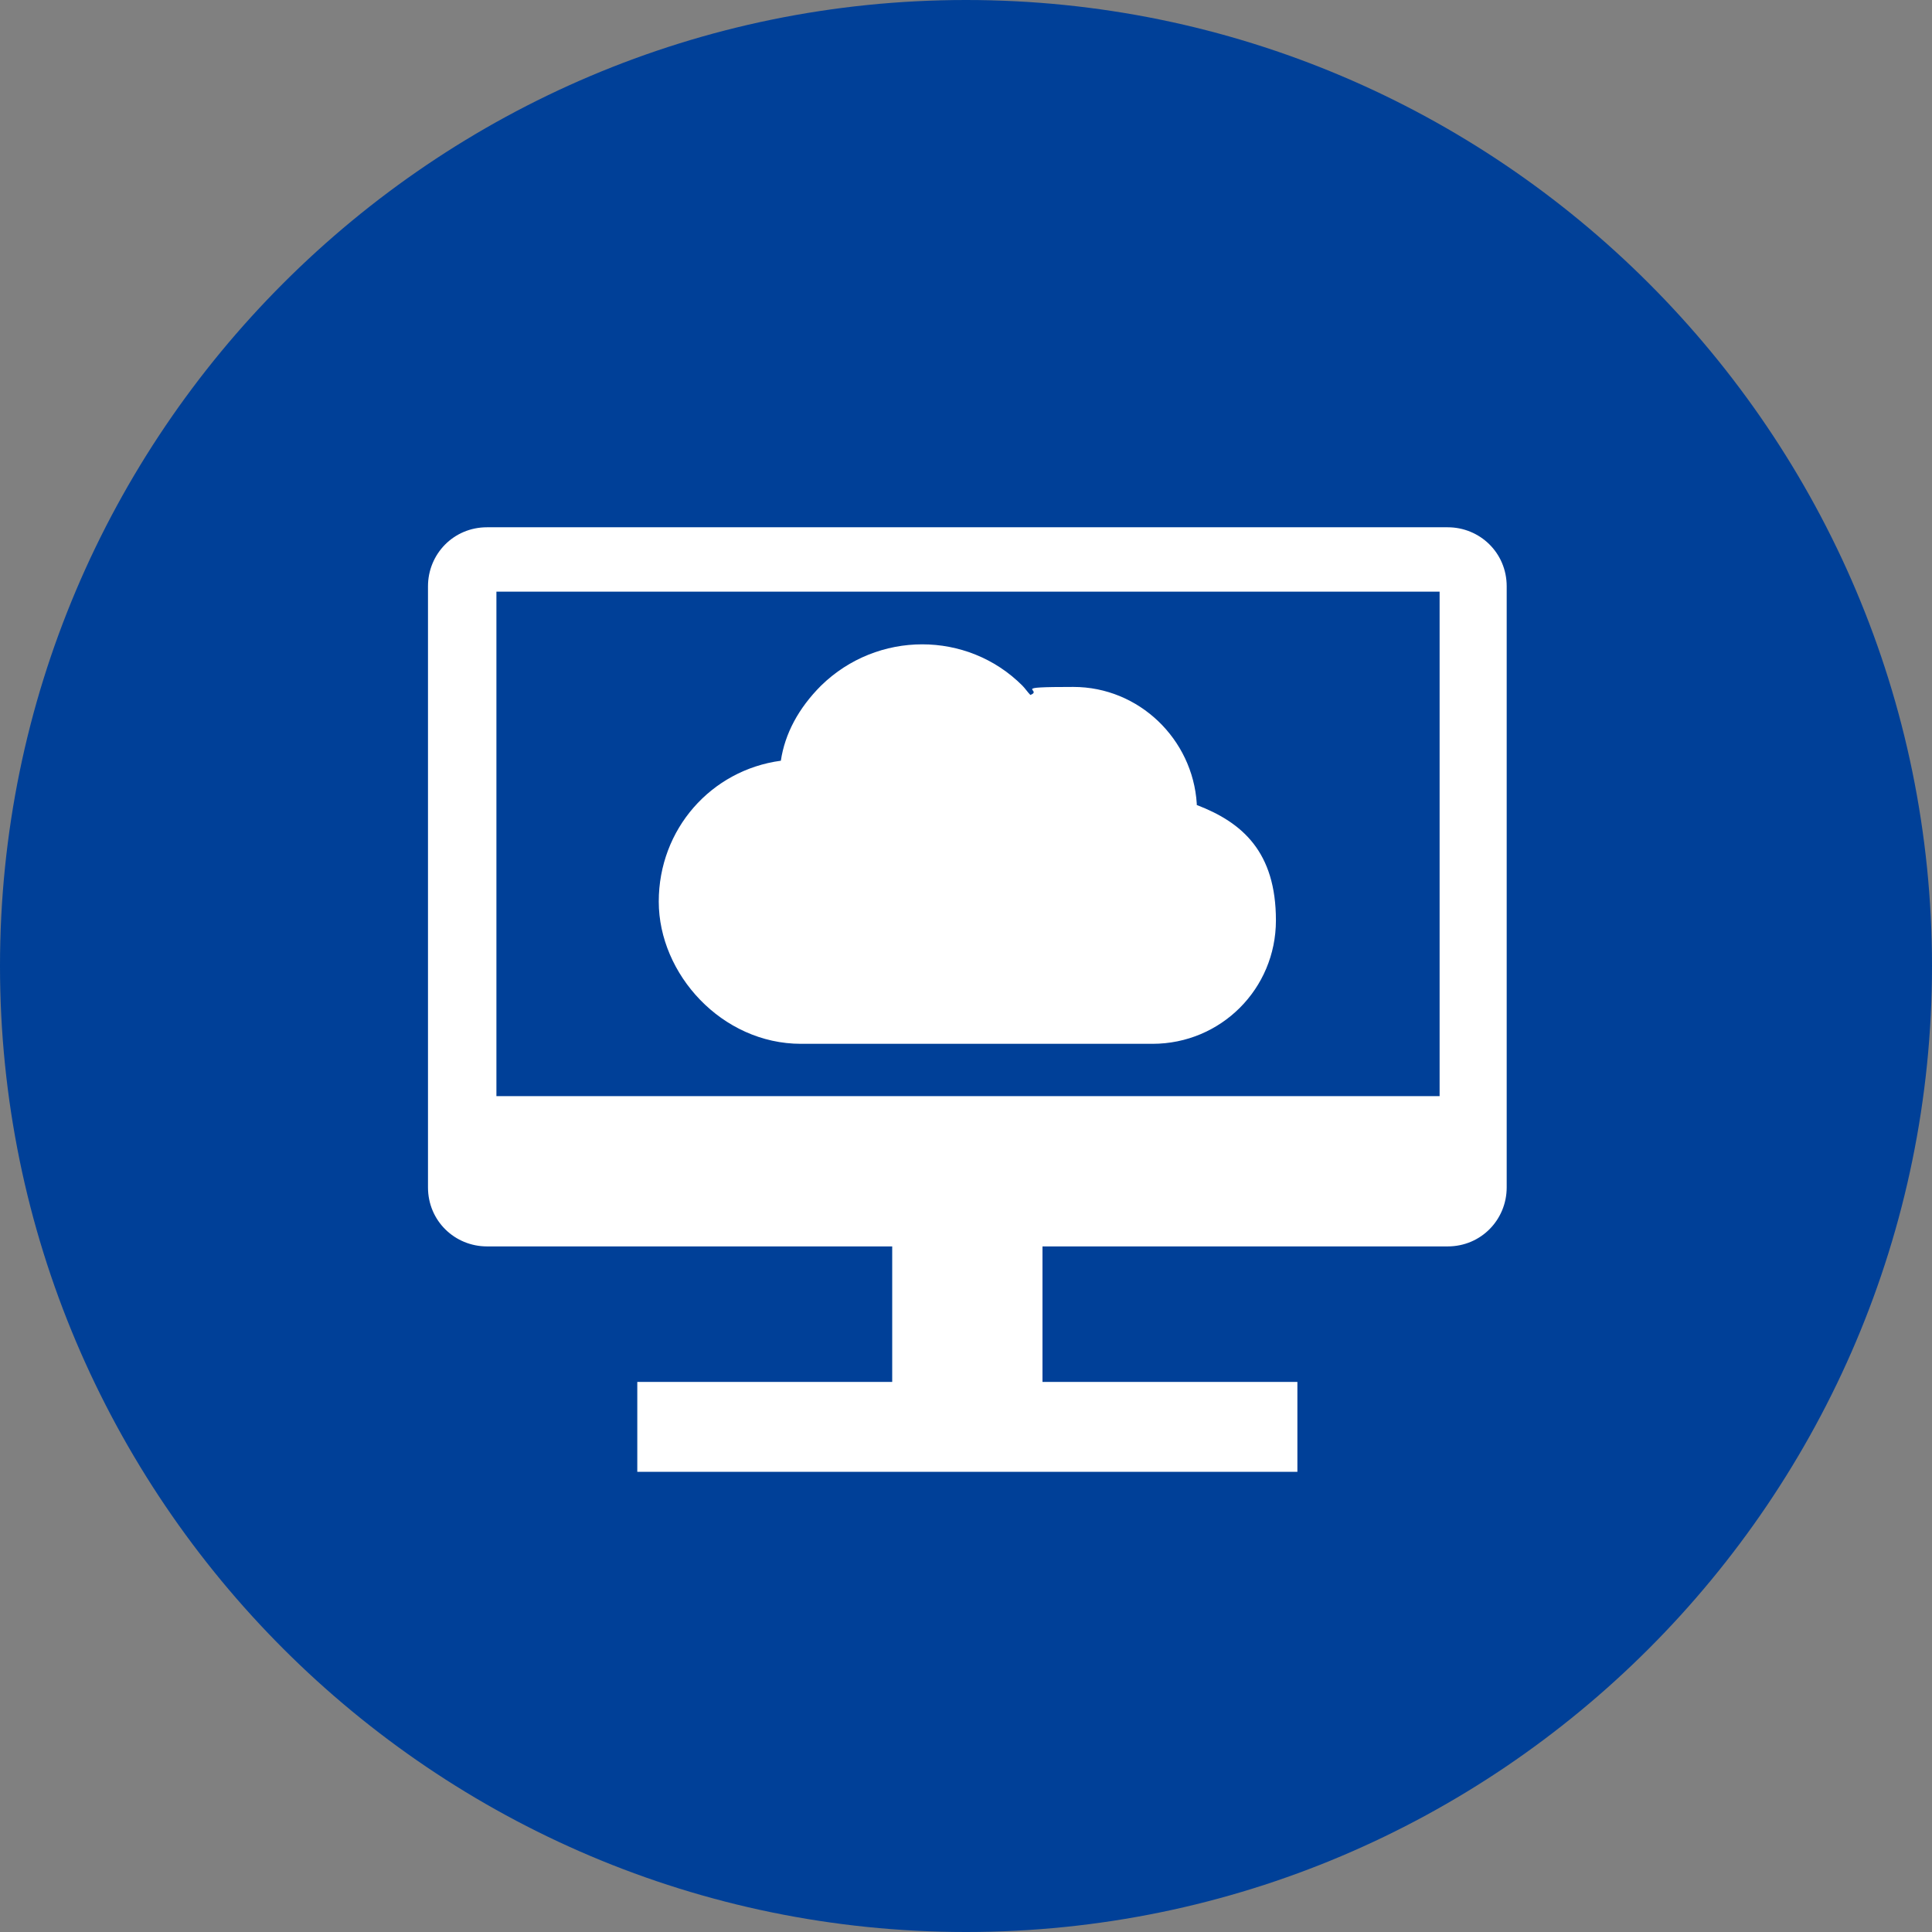
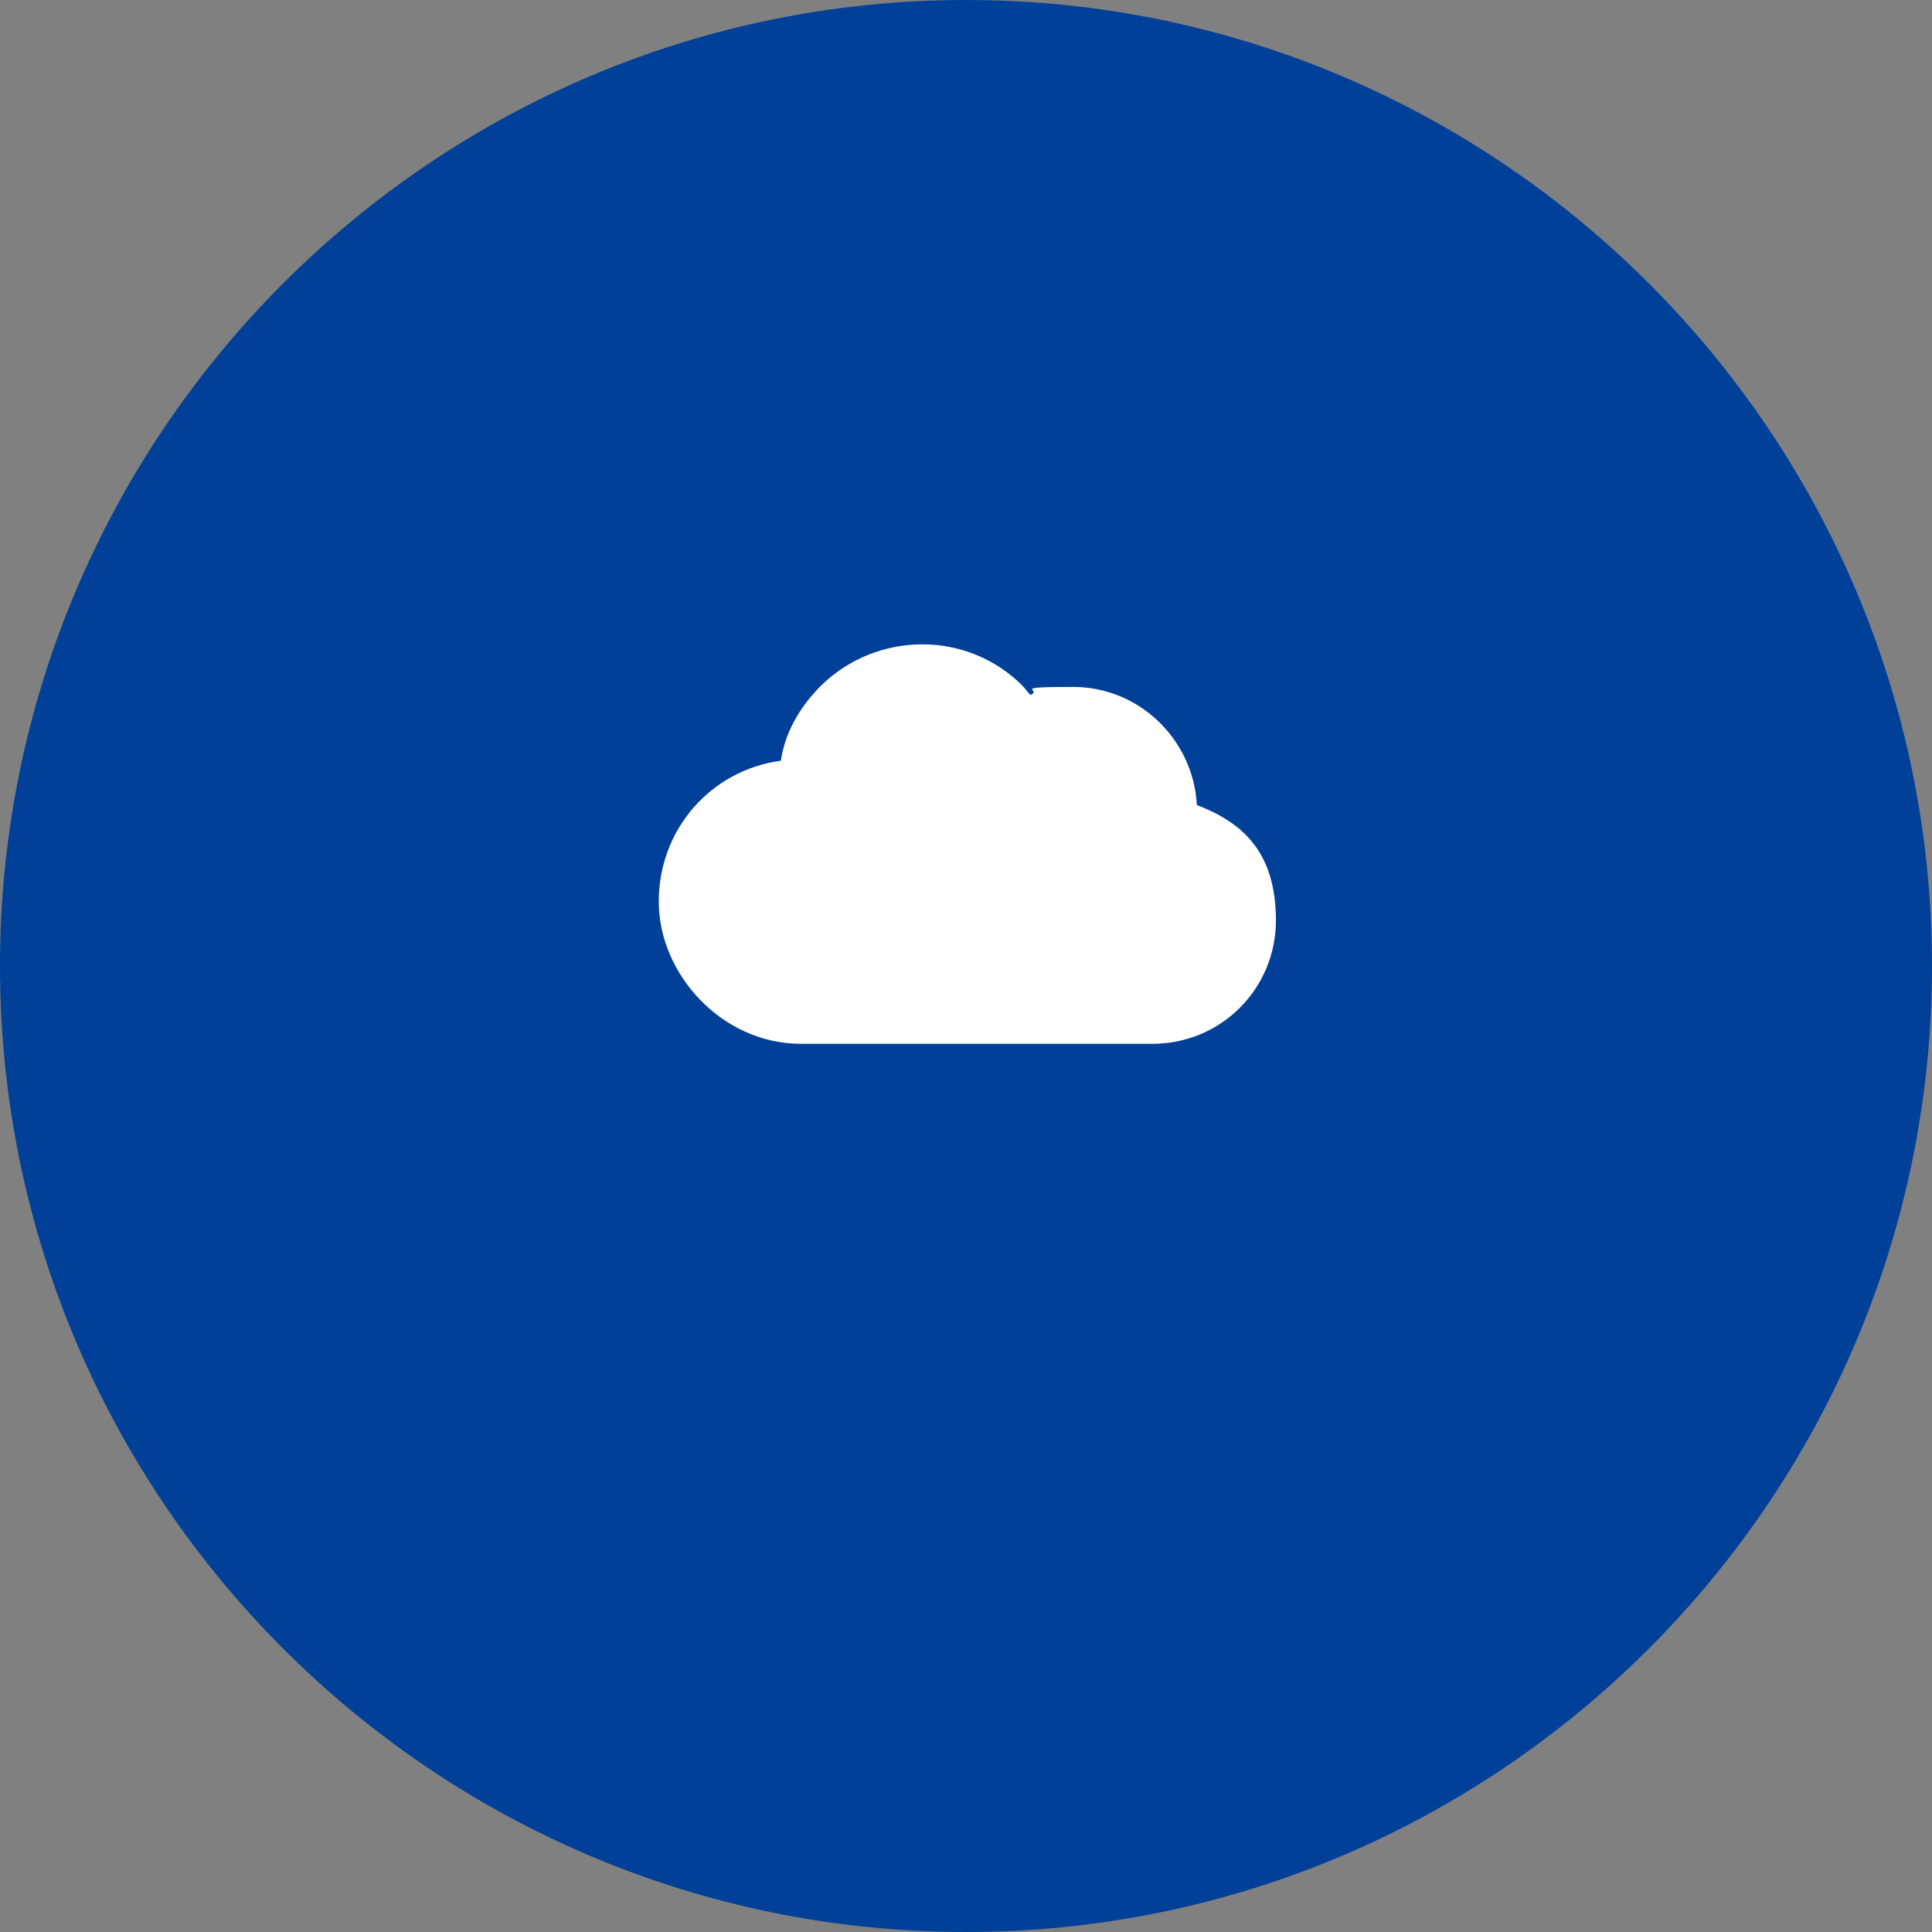
<svg xmlns="http://www.w3.org/2000/svg" width="144" height="144" version="1.1" viewBox="0 0 144 144">
  <rect x="0" y="0" width="144" height="144" fill="#808080" stroke="none" />
  <defs>
    <style>
      .st0 {
        fill: #fff;
      }

      .st1 {
        fill: #004098;
      }
    </style>
  </defs>
  <path class="st1" d="M72,0C32.3,0,0,32.3,0,72s32.3,72,72,72,72-32.3,72-72S111.7,0,72,0Z" />
  <path class="st0" d="M89.2,59.9c-.3-4.8-4.3-8.7-9.2-8.7s-2.2.2-3.2.6c-.2-.2-.4-.5-.6-.7-4.1-4.1-10.8-4.1-15,0-1.7,1.7-2.7,3.6-3,5.6-5.2.7-9.1,5.1-9.1,10.5s4.7,10.6,10.6,10.6c8.6,0,26.2,0,26.2,0,5.1,0,9.2-4.1,9.2-9.2s-2.5-7.3-5.9-8.6h0Z" />
-   <path class="st0" d="M108,39.3H36.3c-2.5,0-4.4,2-4.4,4.4v44.8c0,2.5,2,4.4,4.4,4.4h30.2v10.1h-19v6.7h49.2v-6.7h-19v-10.1h30.2c2.5,0,4.4-2,4.4-4.4v-44.8c0-2.5-2-4.4-4.4-4.4h0ZM107.3,81.7H37v-37.6h70.3v37.6Z" />
</svg>